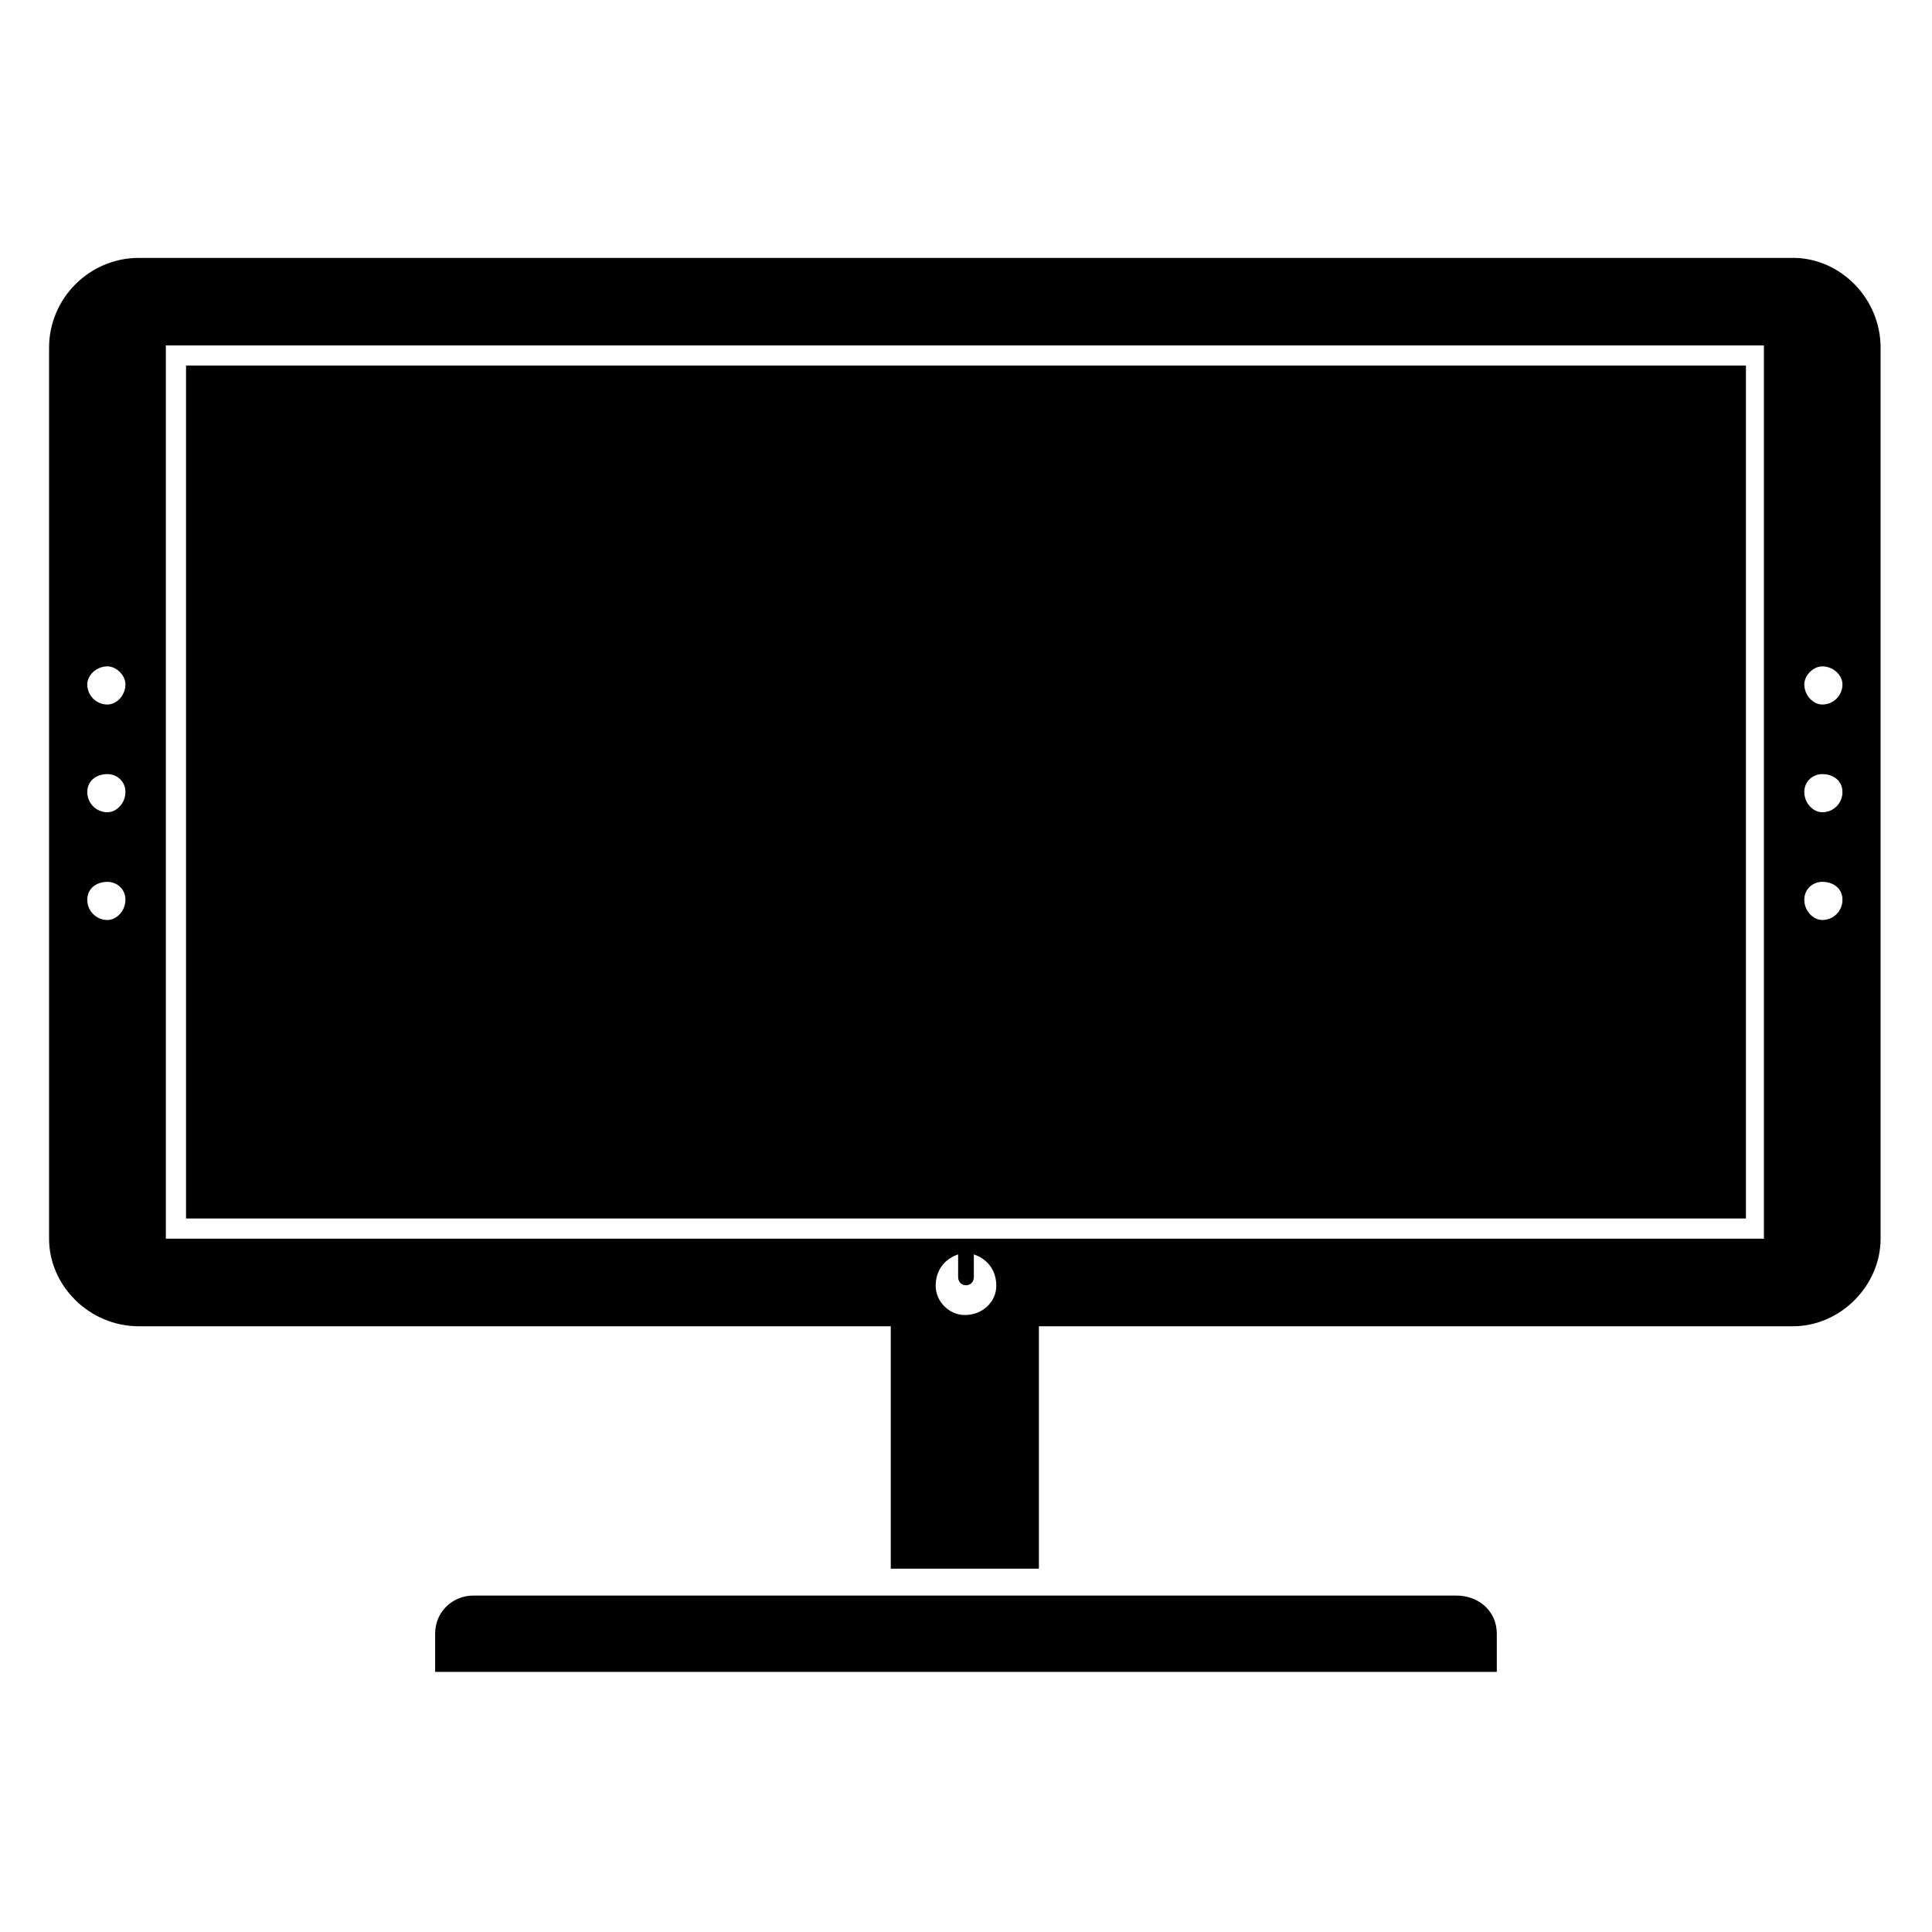
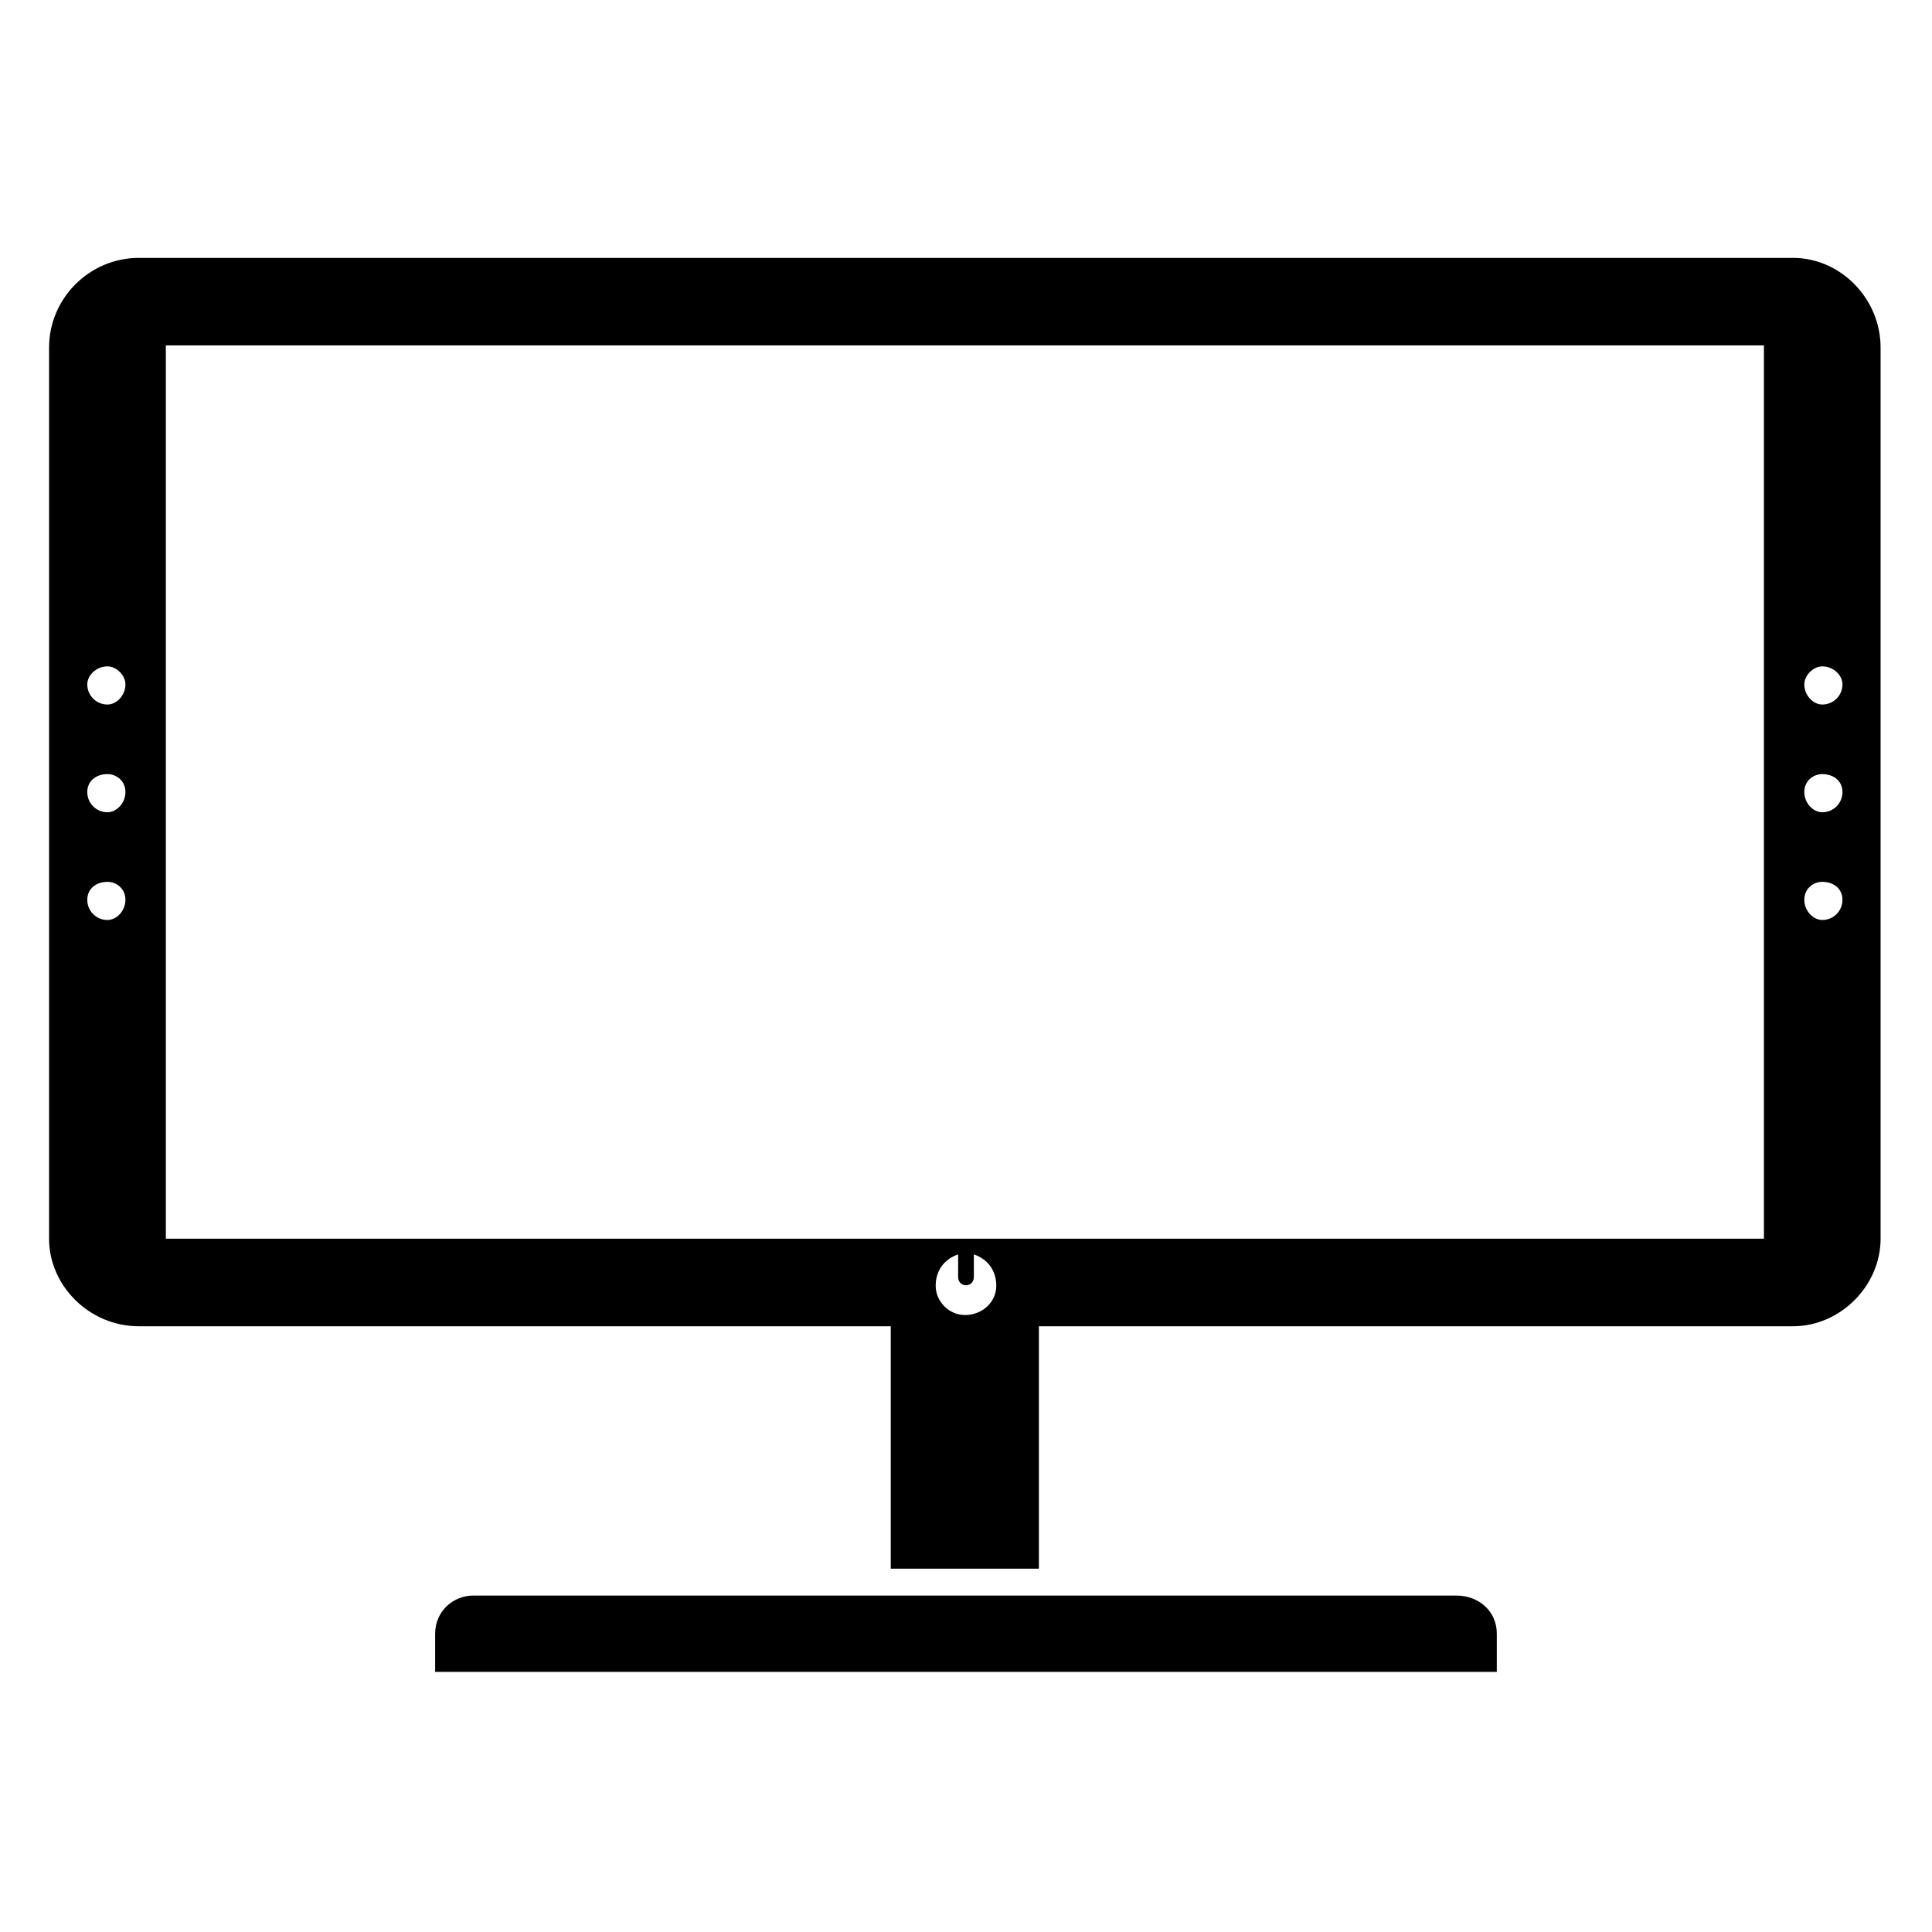
<svg xmlns="http://www.w3.org/2000/svg" fill="#000000" width="800px" height="800px" version="1.1" viewBox="144 144 512 512">
  <g fill-rule="evenodd">
    <path d="m611.46 472.27h-423.51v-236.74h423.51zm-209.38 4.164v5.949c0 2.973-4.164 2.973-4.164 0v-5.949c-3.57 1.191-5.949 4.164-5.949 8.328 0 4.164 3.57 7.734 7.734 7.734 4.758 0 8.328-3.57 8.328-7.734 0-4.164-2.379-7.137-5.949-8.328zm220.08-93.98c0-2.973 2.379-4.758 4.758-4.758 2.973 0 5.352 1.785 5.352 4.758s-2.379 5.352-5.352 5.352c-2.379 0-4.758-2.379-4.758-5.352zm-441.36 113.02h199.26v64.238h39.258v-64.238h199.86c12.492 0 23.199-10.707 23.199-23.199v-236.14c0-13.086-10.707-23.793-23.199-23.793h-438.38c-13.086 0-23.793 10.707-23.793 23.793v236.14c0 12.492 10.707 23.199 23.793 23.199zm441.36-141.57c0-2.973 2.379-4.758 4.758-4.758 2.973 0 5.352 1.785 5.352 4.758s-2.379 5.352-5.352 5.352c-2.379 0-4.758-2.379-4.758-5.352zm0-28.551c0-2.379 2.379-4.758 4.758-4.758 2.973 0 5.352 2.379 5.352 4.758 0 2.973-2.379 5.352-5.352 5.352-2.379 0-4.758-2.379-4.758-5.352zm-444.92 57.102c0 2.973-2.379 5.352-4.758 5.352-2.973 0-5.352-2.379-5.352-5.352s2.379-4.758 5.352-4.758c2.379 0 4.758 1.785 4.758 4.758zm0-28.551c0 2.973-2.379 5.352-4.758 5.352-2.973 0-5.352-2.379-5.352-5.352s2.379-4.758 5.352-4.758c2.379 0 4.758 1.785 4.758 4.758zm0-28.551c0 2.973-2.379 5.352-4.758 5.352-2.973 0-5.352-2.379-5.352-5.352 0-2.379 2.379-4.758 5.352-4.758 2.379 0 4.758 2.379 4.758 4.758z" />
    <path d="m529.96 566.84h-260.53c-5.352 0-10.113 4.164-10.113 10.113v10.113h281.35v-10.113c0-5.949-4.758-10.113-10.707-10.113z" />
-     <path d="m193.3 466.91h413.39v-226.03h-413.39z" />
  </g>
</svg>